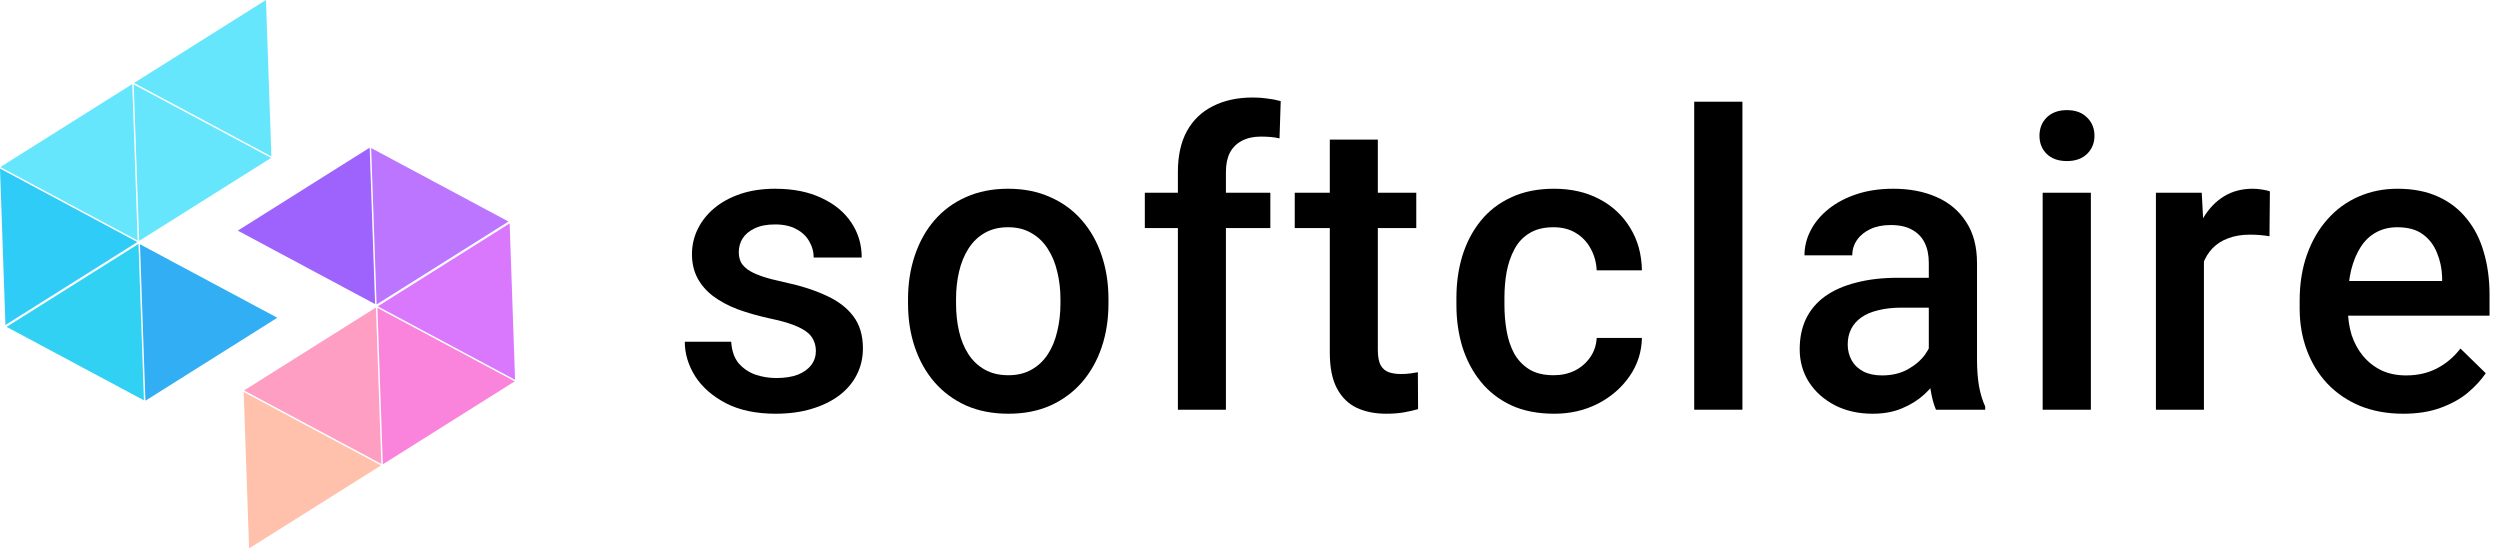
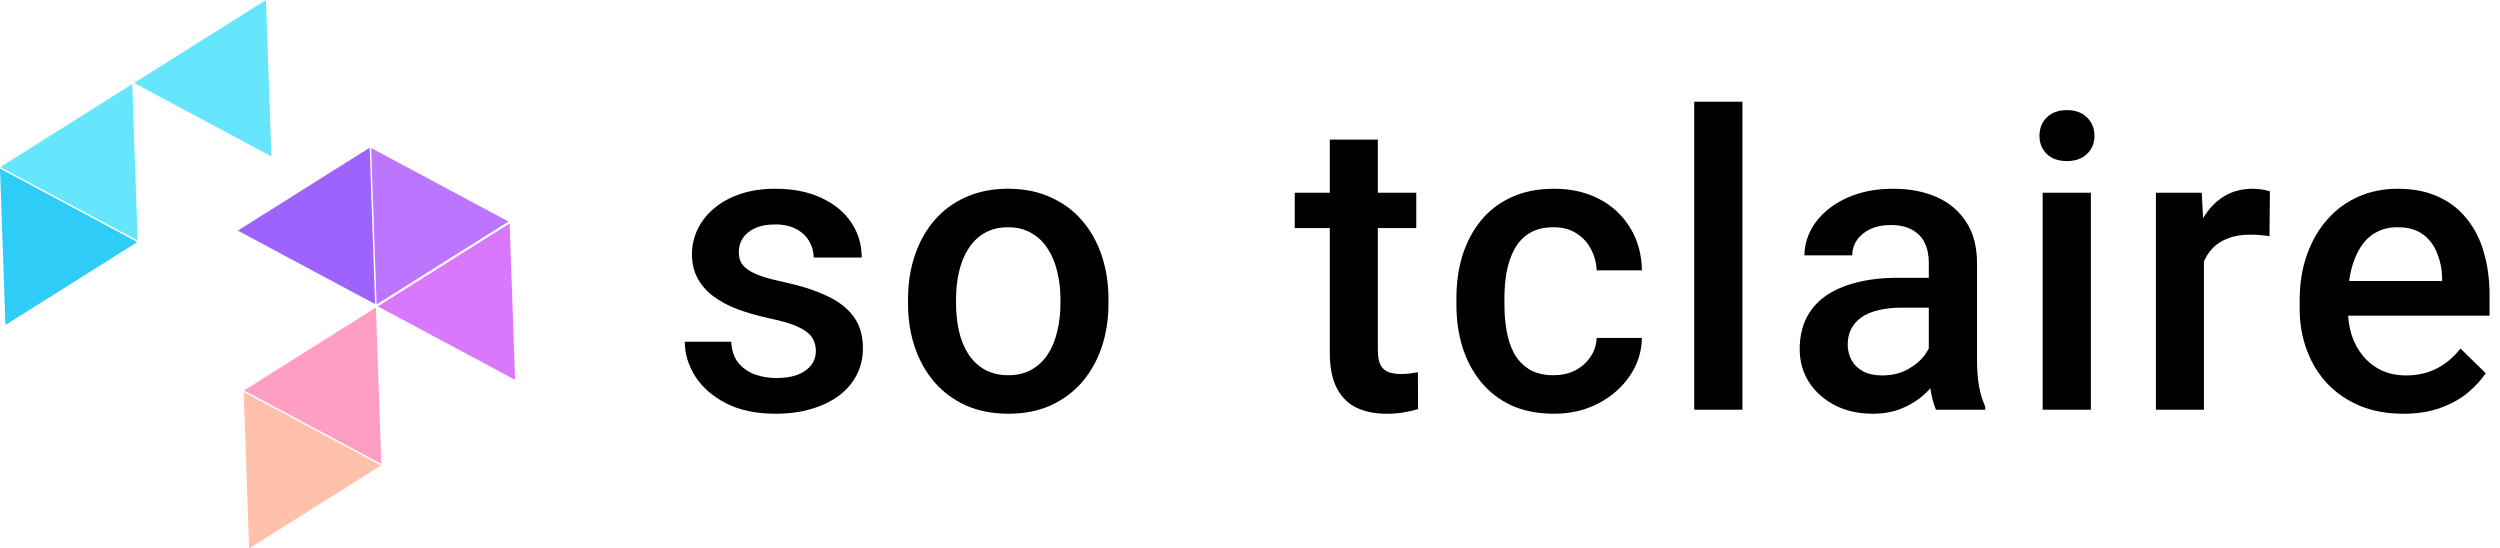
<svg xmlns="http://www.w3.org/2000/svg" width="155" height="34" viewBox="0 0 155 34" fill="none">
  <path d="M50.585 21.759C50.585 21.461 50.511 21.192 50.363 20.951C50.215 20.703 49.931 20.479 49.511 20.28C49.099 20.081 48.489 19.899 47.682 19.733C46.974 19.576 46.323 19.389 45.73 19.174C45.146 18.95 44.643 18.68 44.223 18.366C43.803 18.05 43.478 17.677 43.248 17.247C43.017 16.816 42.902 16.318 42.902 15.755C42.902 15.208 43.021 14.69 43.26 14.201C43.499 13.712 43.84 13.281 44.285 12.908C44.73 12.535 45.269 12.241 45.903 12.025C46.546 11.809 47.262 11.702 48.053 11.702C49.173 11.702 50.132 11.892 50.931 12.274C51.738 12.647 52.356 13.156 52.784 13.803C53.212 14.441 53.426 15.162 53.426 15.966H50.449C50.449 15.61 50.359 15.278 50.178 14.972C50.005 14.656 49.741 14.404 49.387 14.213C49.033 14.014 48.588 13.915 48.053 13.915C47.542 13.915 47.118 13.998 46.781 14.163C46.451 14.321 46.204 14.528 46.039 14.785C45.883 15.042 45.805 15.324 45.805 15.63C45.805 15.854 45.846 16.057 45.928 16.24C46.019 16.414 46.167 16.575 46.373 16.724C46.579 16.865 46.859 16.998 47.213 17.122C47.575 17.247 48.028 17.367 48.572 17.483C49.593 17.698 50.47 17.976 51.203 18.316C51.944 18.647 52.512 19.078 52.908 19.609C53.303 20.131 53.501 20.794 53.501 21.598C53.501 22.195 53.373 22.742 53.118 23.239C52.871 23.728 52.508 24.155 52.031 24.519C51.553 24.876 50.981 25.154 50.313 25.352C49.655 25.551 48.913 25.651 48.09 25.651C46.879 25.651 45.854 25.435 45.014 25.004C44.174 24.565 43.536 24.006 43.099 23.326C42.671 22.638 42.457 21.925 42.457 21.188H45.335C45.368 21.743 45.52 22.186 45.792 22.518C46.072 22.841 46.418 23.077 46.83 23.227C47.25 23.367 47.682 23.438 48.127 23.438C48.662 23.438 49.111 23.367 49.474 23.227C49.836 23.077 50.112 22.878 50.301 22.63C50.491 22.373 50.585 22.083 50.585 21.759Z" fill="black" />
  <path d="M56.298 18.826V18.54C56.298 17.57 56.438 16.671 56.718 15.842C56.998 15.005 57.401 14.279 57.928 13.666C58.464 13.044 59.114 12.564 59.88 12.224C60.654 11.876 61.527 11.702 62.499 11.702C63.479 11.702 64.352 11.876 65.118 12.224C65.892 12.564 66.547 13.044 67.082 13.666C67.618 14.279 68.025 15.005 68.305 15.842C68.585 16.671 68.725 17.57 68.725 18.54V18.826C68.725 19.795 68.585 20.694 68.305 21.523C68.025 22.352 67.618 23.077 67.082 23.699C66.547 24.312 65.896 24.793 65.13 25.141C64.365 25.481 63.496 25.651 62.524 25.651C61.544 25.651 60.667 25.481 59.893 25.141C59.127 24.793 58.476 24.312 57.941 23.699C57.406 23.077 56.998 22.352 56.718 21.523C56.438 20.694 56.298 19.795 56.298 18.826ZM59.275 18.54V18.826C59.275 19.43 59.337 20.002 59.46 20.541C59.584 21.08 59.777 21.552 60.041 21.958C60.304 22.364 60.642 22.684 61.054 22.916C61.466 23.148 61.956 23.264 62.524 23.264C63.076 23.264 63.553 23.148 63.957 22.916C64.369 22.684 64.706 22.364 64.97 21.958C65.233 21.552 65.427 21.08 65.55 20.541C65.682 20.002 65.748 19.43 65.748 18.826V18.54C65.748 17.943 65.682 17.379 65.55 16.849C65.427 16.31 65.229 15.833 64.957 15.419C64.694 15.005 64.356 14.681 63.944 14.449C63.541 14.209 63.059 14.089 62.499 14.089C61.939 14.089 61.453 14.209 61.041 14.449C60.638 14.681 60.304 15.005 60.041 15.419C59.777 15.833 59.584 16.31 59.46 16.849C59.337 17.379 59.275 17.943 59.275 18.54Z" fill="black" />
-   <path d="M76.007 25.402H73.029V10.658C73.029 9.655 73.215 8.813 73.585 8.134C73.964 7.446 74.504 6.928 75.204 6.58C75.904 6.223 76.731 6.045 77.687 6.045C77.983 6.045 78.275 6.066 78.564 6.107C78.852 6.14 79.132 6.194 79.404 6.269L79.33 8.581C79.165 8.54 78.984 8.511 78.786 8.494C78.597 8.478 78.391 8.469 78.168 8.469C77.716 8.469 77.324 8.556 76.995 8.73C76.674 8.896 76.427 9.141 76.254 9.464C76.089 9.787 76.007 10.185 76.007 10.658V25.402ZM78.761 11.95V14.139H70.979V11.95H78.761Z" fill="black" />
  <path d="M87.809 11.95V14.139H80.274V11.95H87.809ZM82.448 8.656H85.425V21.685C85.425 22.099 85.483 22.418 85.598 22.642C85.722 22.858 85.891 23.003 86.105 23.077C86.319 23.152 86.57 23.189 86.858 23.189C87.064 23.189 87.262 23.177 87.451 23.152C87.641 23.127 87.793 23.102 87.908 23.077L87.921 25.365C87.674 25.439 87.385 25.506 87.056 25.564C86.735 25.622 86.364 25.651 85.944 25.651C85.26 25.651 84.655 25.531 84.128 25.29C83.601 25.042 83.189 24.64 82.893 24.084C82.596 23.529 82.448 22.791 82.448 21.871V8.656Z" fill="black" />
  <path d="M96.326 23.264C96.812 23.264 97.249 23.169 97.636 22.978C98.031 22.779 98.348 22.505 98.587 22.157C98.834 21.809 98.97 21.407 98.995 20.951H101.799C101.782 21.822 101.527 22.613 101.033 23.326C100.539 24.039 99.884 24.607 99.069 25.029C98.253 25.444 97.352 25.651 96.363 25.651C95.342 25.651 94.453 25.477 93.695 25.129C92.937 24.772 92.307 24.283 91.805 23.662C91.302 23.04 90.924 22.323 90.668 21.511C90.421 20.699 90.298 19.828 90.298 18.9V18.465C90.298 17.537 90.421 16.666 90.668 15.854C90.924 15.034 91.302 14.313 91.805 13.691C92.307 13.069 92.937 12.585 93.695 12.236C94.453 11.88 95.338 11.702 96.351 11.702C97.421 11.702 98.36 11.917 99.167 12.348C99.975 12.771 100.609 13.364 101.07 14.126C101.539 14.88 101.782 15.759 101.799 16.762H98.995C98.97 16.264 98.846 15.817 98.624 15.419C98.41 15.013 98.105 14.69 97.71 14.449C97.323 14.209 96.857 14.089 96.314 14.089C95.713 14.089 95.214 14.213 94.819 14.462C94.424 14.702 94.115 15.034 93.893 15.456C93.67 15.871 93.51 16.339 93.411 16.861C93.32 17.375 93.275 17.91 93.275 18.465V18.9C93.275 19.455 93.32 19.994 93.411 20.516C93.501 21.038 93.658 21.507 93.88 21.921C94.111 22.327 94.424 22.655 94.819 22.903C95.214 23.144 95.717 23.264 96.326 23.264Z" fill="black" />
  <path d="M108.03 6.306V25.402H105.041V6.306H108.03Z" fill="black" />
  <path d="M119.586 22.704V16.289C119.586 15.809 119.499 15.394 119.326 15.046C119.153 14.698 118.89 14.429 118.536 14.238C118.19 14.047 117.753 13.952 117.226 13.952C116.74 13.952 116.32 14.035 115.966 14.201C115.612 14.366 115.336 14.59 115.139 14.872C114.941 15.154 114.842 15.473 114.842 15.829H111.877C111.877 15.299 112.005 14.785 112.26 14.288C112.516 13.79 112.886 13.347 113.372 12.957C113.858 12.568 114.439 12.261 115.114 12.037C115.789 11.814 116.547 11.702 117.387 11.702C118.392 11.702 119.281 11.872 120.055 12.211C120.838 12.551 121.451 13.065 121.896 13.753C122.349 14.433 122.575 15.286 122.575 16.314V22.294C122.575 22.907 122.616 23.459 122.699 23.948C122.789 24.428 122.917 24.847 123.082 25.203V25.402H120.03C119.89 25.079 119.779 24.669 119.697 24.171C119.623 23.666 119.586 23.177 119.586 22.704ZM120.018 17.222L120.043 19.074H117.906C117.354 19.074 116.868 19.128 116.448 19.236C116.028 19.335 115.678 19.484 115.398 19.683C115.118 19.882 114.908 20.123 114.768 20.404C114.628 20.686 114.558 21.005 114.558 21.362C114.558 21.718 114.64 22.045 114.805 22.344C114.97 22.634 115.209 22.862 115.522 23.028C115.843 23.193 116.23 23.276 116.683 23.276C117.292 23.276 117.823 23.152 118.276 22.903C118.738 22.646 119.1 22.335 119.363 21.971C119.627 21.598 119.767 21.246 119.783 20.914L120.747 22.244C120.648 22.584 120.479 22.949 120.24 23.338C120.002 23.728 119.689 24.101 119.302 24.457C118.923 24.805 118.466 25.091 117.93 25.315C117.403 25.539 116.794 25.651 116.102 25.651C115.229 25.651 114.451 25.477 113.767 25.129C113.084 24.772 112.549 24.296 112.161 23.699C111.774 23.094 111.581 22.41 111.581 21.648C111.581 20.935 111.713 20.305 111.976 19.758C112.248 19.203 112.643 18.738 113.162 18.366C113.689 17.992 114.332 17.711 115.089 17.52C115.847 17.321 116.712 17.222 117.683 17.222H120.018Z" fill="black" />
  <path d="M129.634 11.95V25.402H126.645V11.95H129.634ZM126.447 8.42C126.447 7.964 126.595 7.587 126.892 7.288C127.197 6.982 127.617 6.828 128.152 6.828C128.679 6.828 129.095 6.982 129.4 7.288C129.704 7.587 129.857 7.964 129.857 8.42C129.857 8.867 129.704 9.24 129.4 9.539C129.095 9.837 128.679 9.986 128.152 9.986C127.617 9.986 127.197 9.837 126.892 9.539C126.595 9.24 126.447 8.867 126.447 8.42Z" fill="black" />
  <path d="M136.644 14.511V25.402H133.667V11.95H136.508L136.644 14.511ZM140.733 11.863L140.708 14.648C140.527 14.615 140.329 14.59 140.115 14.574C139.909 14.557 139.704 14.549 139.498 14.549C138.987 14.549 138.538 14.623 138.151 14.773C137.764 14.913 137.439 15.121 137.175 15.394C136.92 15.659 136.722 15.983 136.582 16.364C136.442 16.745 136.36 17.172 136.335 17.644L135.656 17.694C135.656 16.849 135.738 16.066 135.903 15.344C136.068 14.623 136.315 13.989 136.644 13.442C136.982 12.895 137.402 12.468 137.904 12.162C138.415 11.855 139.004 11.702 139.671 11.702C139.852 11.702 140.045 11.718 140.251 11.752C140.465 11.785 140.626 11.822 140.733 11.863Z" fill="black" />
  <path d="M149.003 25.651C148.014 25.651 147.121 25.489 146.322 25.166C145.531 24.834 144.856 24.374 144.296 23.786C143.744 23.198 143.32 22.505 143.024 21.71C142.727 20.914 142.579 20.056 142.579 19.136V18.639C142.579 17.586 142.731 16.633 143.036 15.78C143.341 14.926 143.765 14.197 144.308 13.591C144.852 12.978 145.494 12.51 146.236 12.187C146.977 11.863 147.78 11.702 148.644 11.702C149.6 11.702 150.436 11.863 151.152 12.187C151.869 12.51 152.462 12.966 152.931 13.554C153.409 14.134 153.763 14.826 153.993 15.63C154.232 16.434 154.352 17.321 154.352 18.291V19.571H144.024V17.421H151.412V17.184C151.395 16.646 151.288 16.14 151.09 15.668C150.901 15.195 150.609 14.814 150.213 14.524C149.818 14.234 149.291 14.089 148.632 14.089C148.138 14.089 147.697 14.197 147.31 14.412C146.931 14.619 146.614 14.922 146.359 15.32C146.104 15.717 145.906 16.198 145.766 16.762C145.634 17.317 145.568 17.943 145.568 18.639V19.136C145.568 19.725 145.647 20.272 145.803 20.777C145.968 21.275 146.207 21.71 146.52 22.083C146.833 22.456 147.211 22.75 147.656 22.965C148.101 23.173 148.607 23.276 149.176 23.276C149.892 23.276 150.53 23.131 151.09 22.841C151.65 22.551 152.136 22.141 152.548 21.61L154.117 23.14C153.829 23.562 153.454 23.968 152.993 24.358C152.532 24.739 151.967 25.05 151.3 25.29C150.642 25.531 149.876 25.651 149.003 25.651Z" fill="black" />
  <path d="M15.108 24.301L23.623 28.857L15.445 34L15.108 24.301Z" fill="#FFC1AB" />
  <path d="M23.643 28.764L23.307 19.065L15.129 24.208L23.643 28.764Z" fill="#FF9EC3" />
-   <path d="M23.4 19.087L31.914 23.643L23.736 28.786L23.4 19.087Z" fill="#FA83DB" />
  <path d="M31.935 23.549L31.598 13.851L23.421 18.993L31.935 23.549Z" fill="#D978FD" />
  <path d="M23.012 9.179L23.349 18.877L31.526 13.735L23.012 9.179Z" fill="#BB75FF" />
  <path d="M23.256 18.855L14.742 14.299L22.919 9.156L23.256 18.855Z" fill="#9E63FC" />
  <path d="M16.826 9.699L8.312 5.143L16.49 0L16.826 9.699Z" fill="#65E6FC" />
-   <path d="M8.291 5.236L8.628 14.935L16.806 9.792L8.291 5.236Z" fill="#65E6FC" />
  <path d="M8.535 14.913L0.021 10.357L8.199 5.214L8.535 14.913Z" fill="#65E6FC" />
  <path d="M0 10.45L0.337 20.149L8.514 15.007L0 10.45Z" fill="#2FCCF7" />
-   <path d="M8.923 24.821L8.586 15.123L0.408 20.265L8.923 24.821Z" fill="#31D1F4" />
-   <path d="M8.679 15.145L17.193 19.701L9.016 24.844L8.679 15.145Z" fill="#31AEF4" />
</svg>